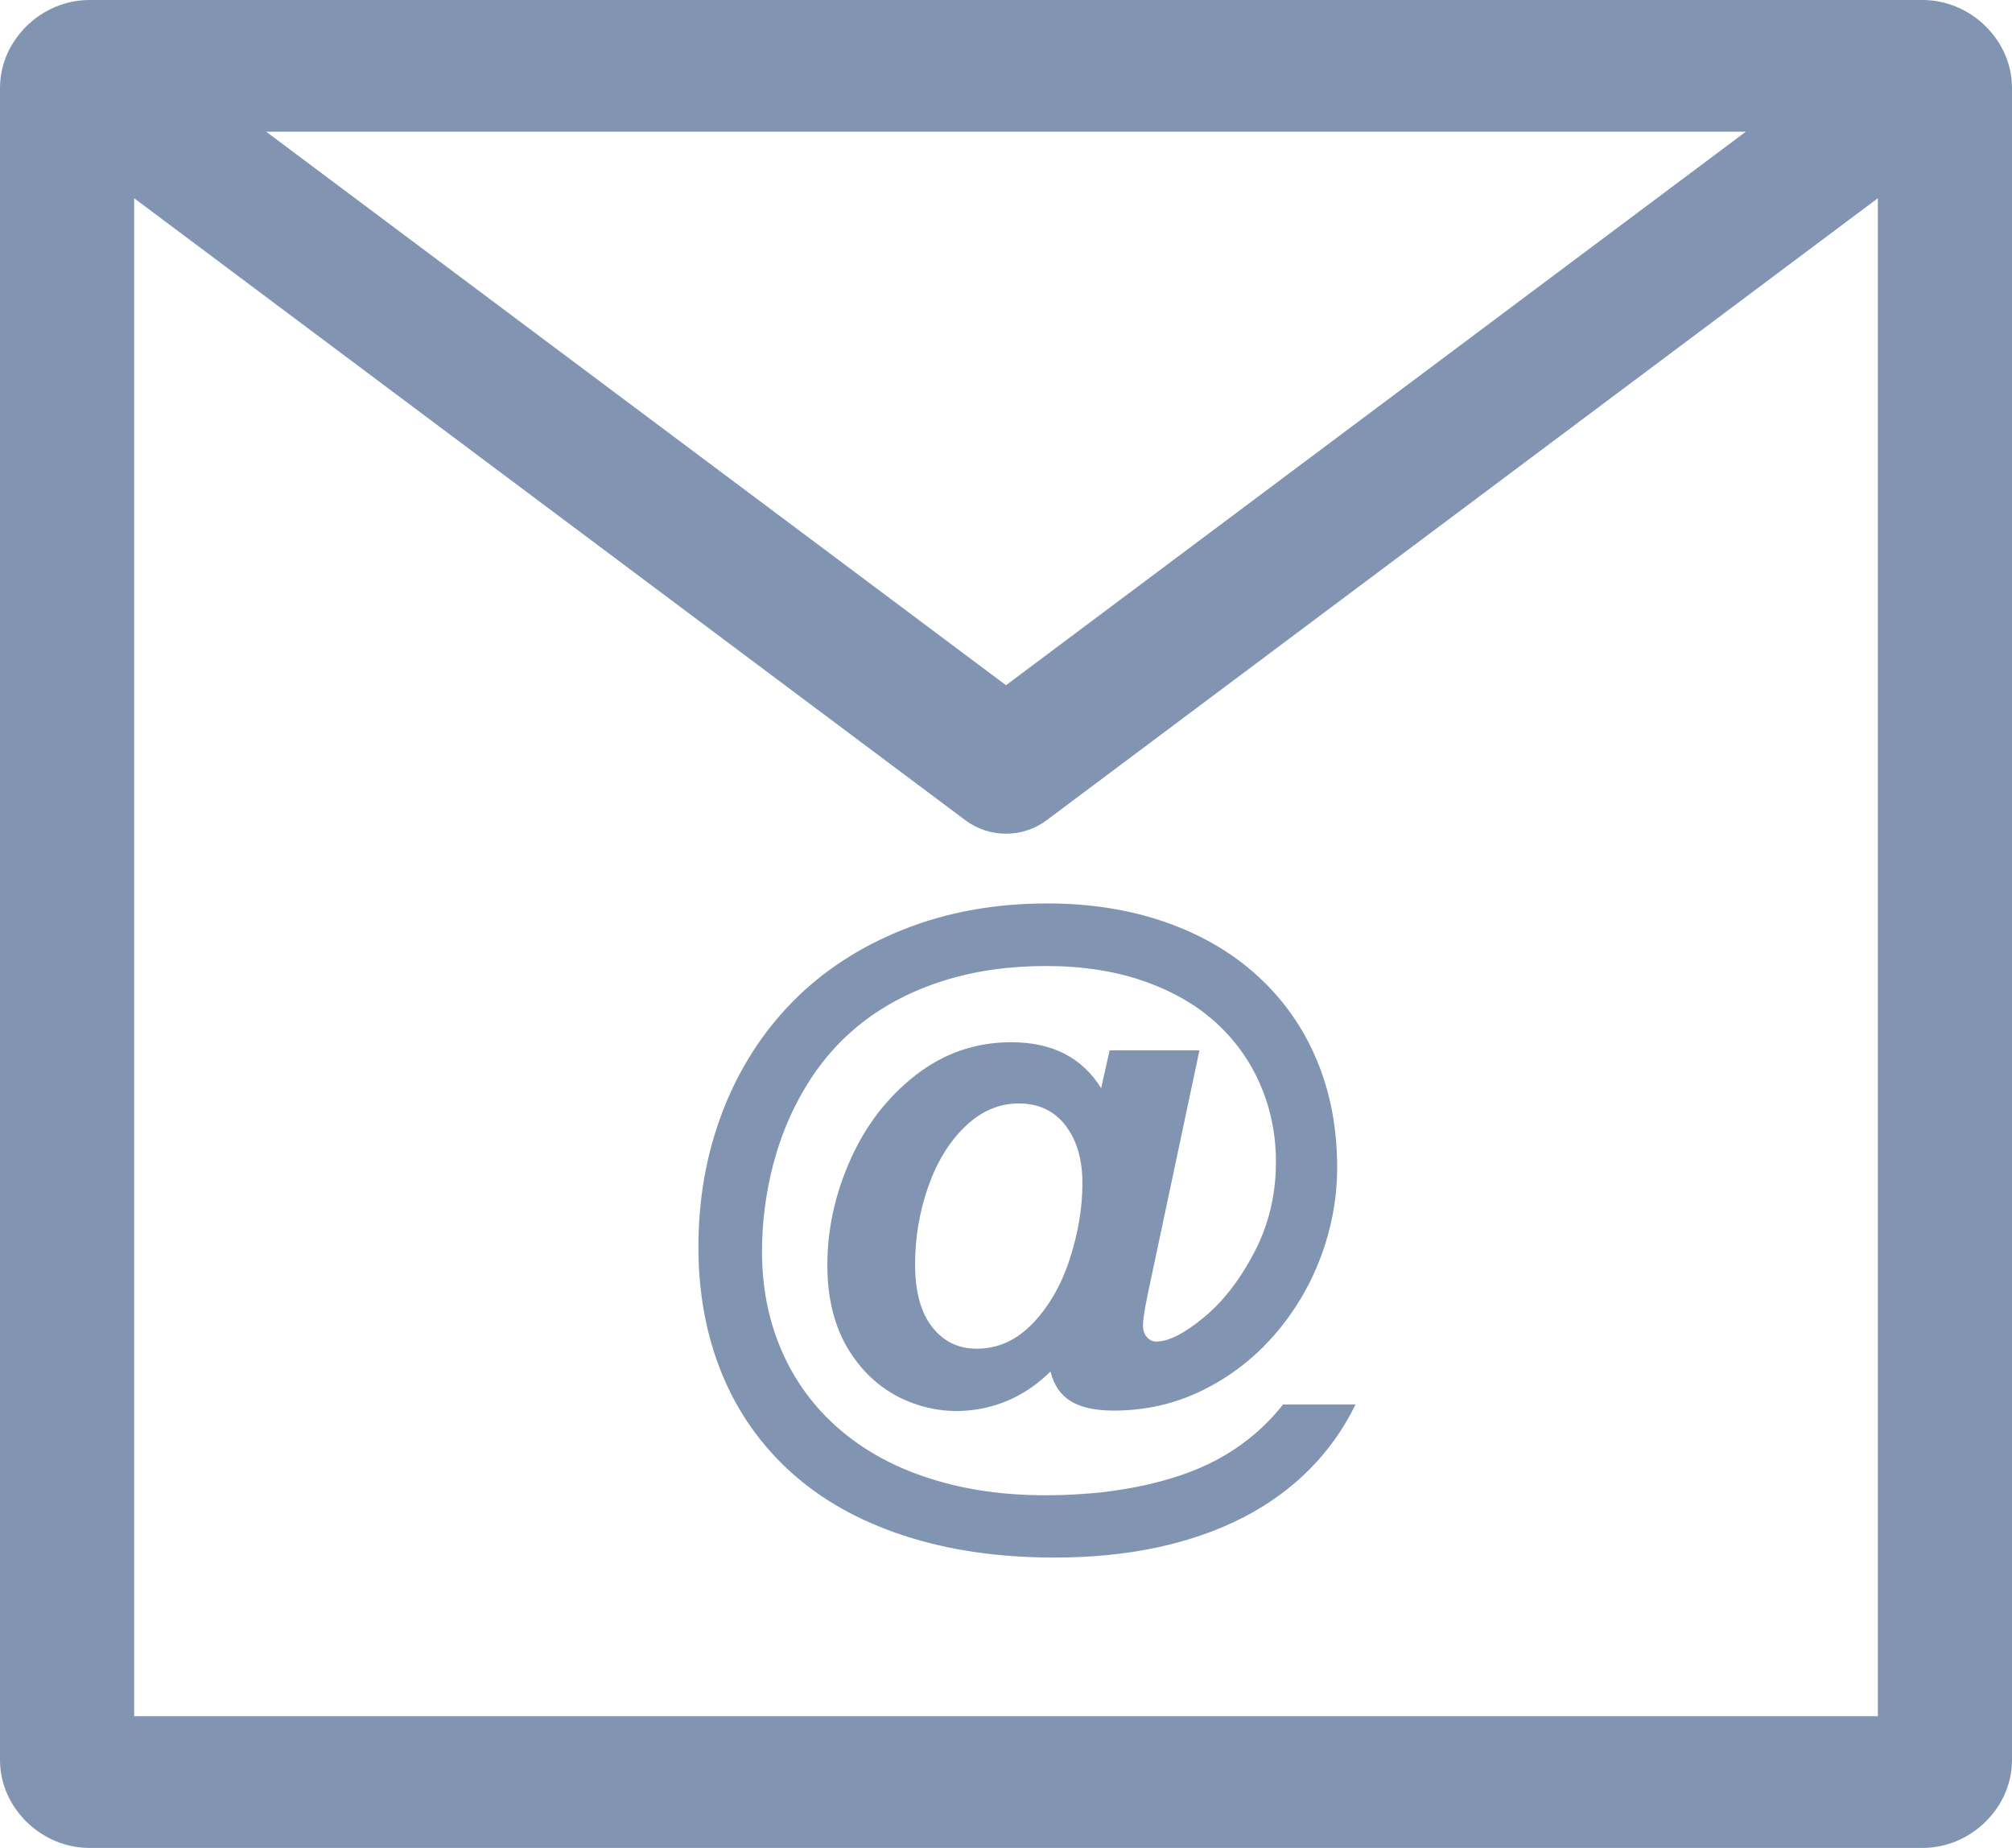
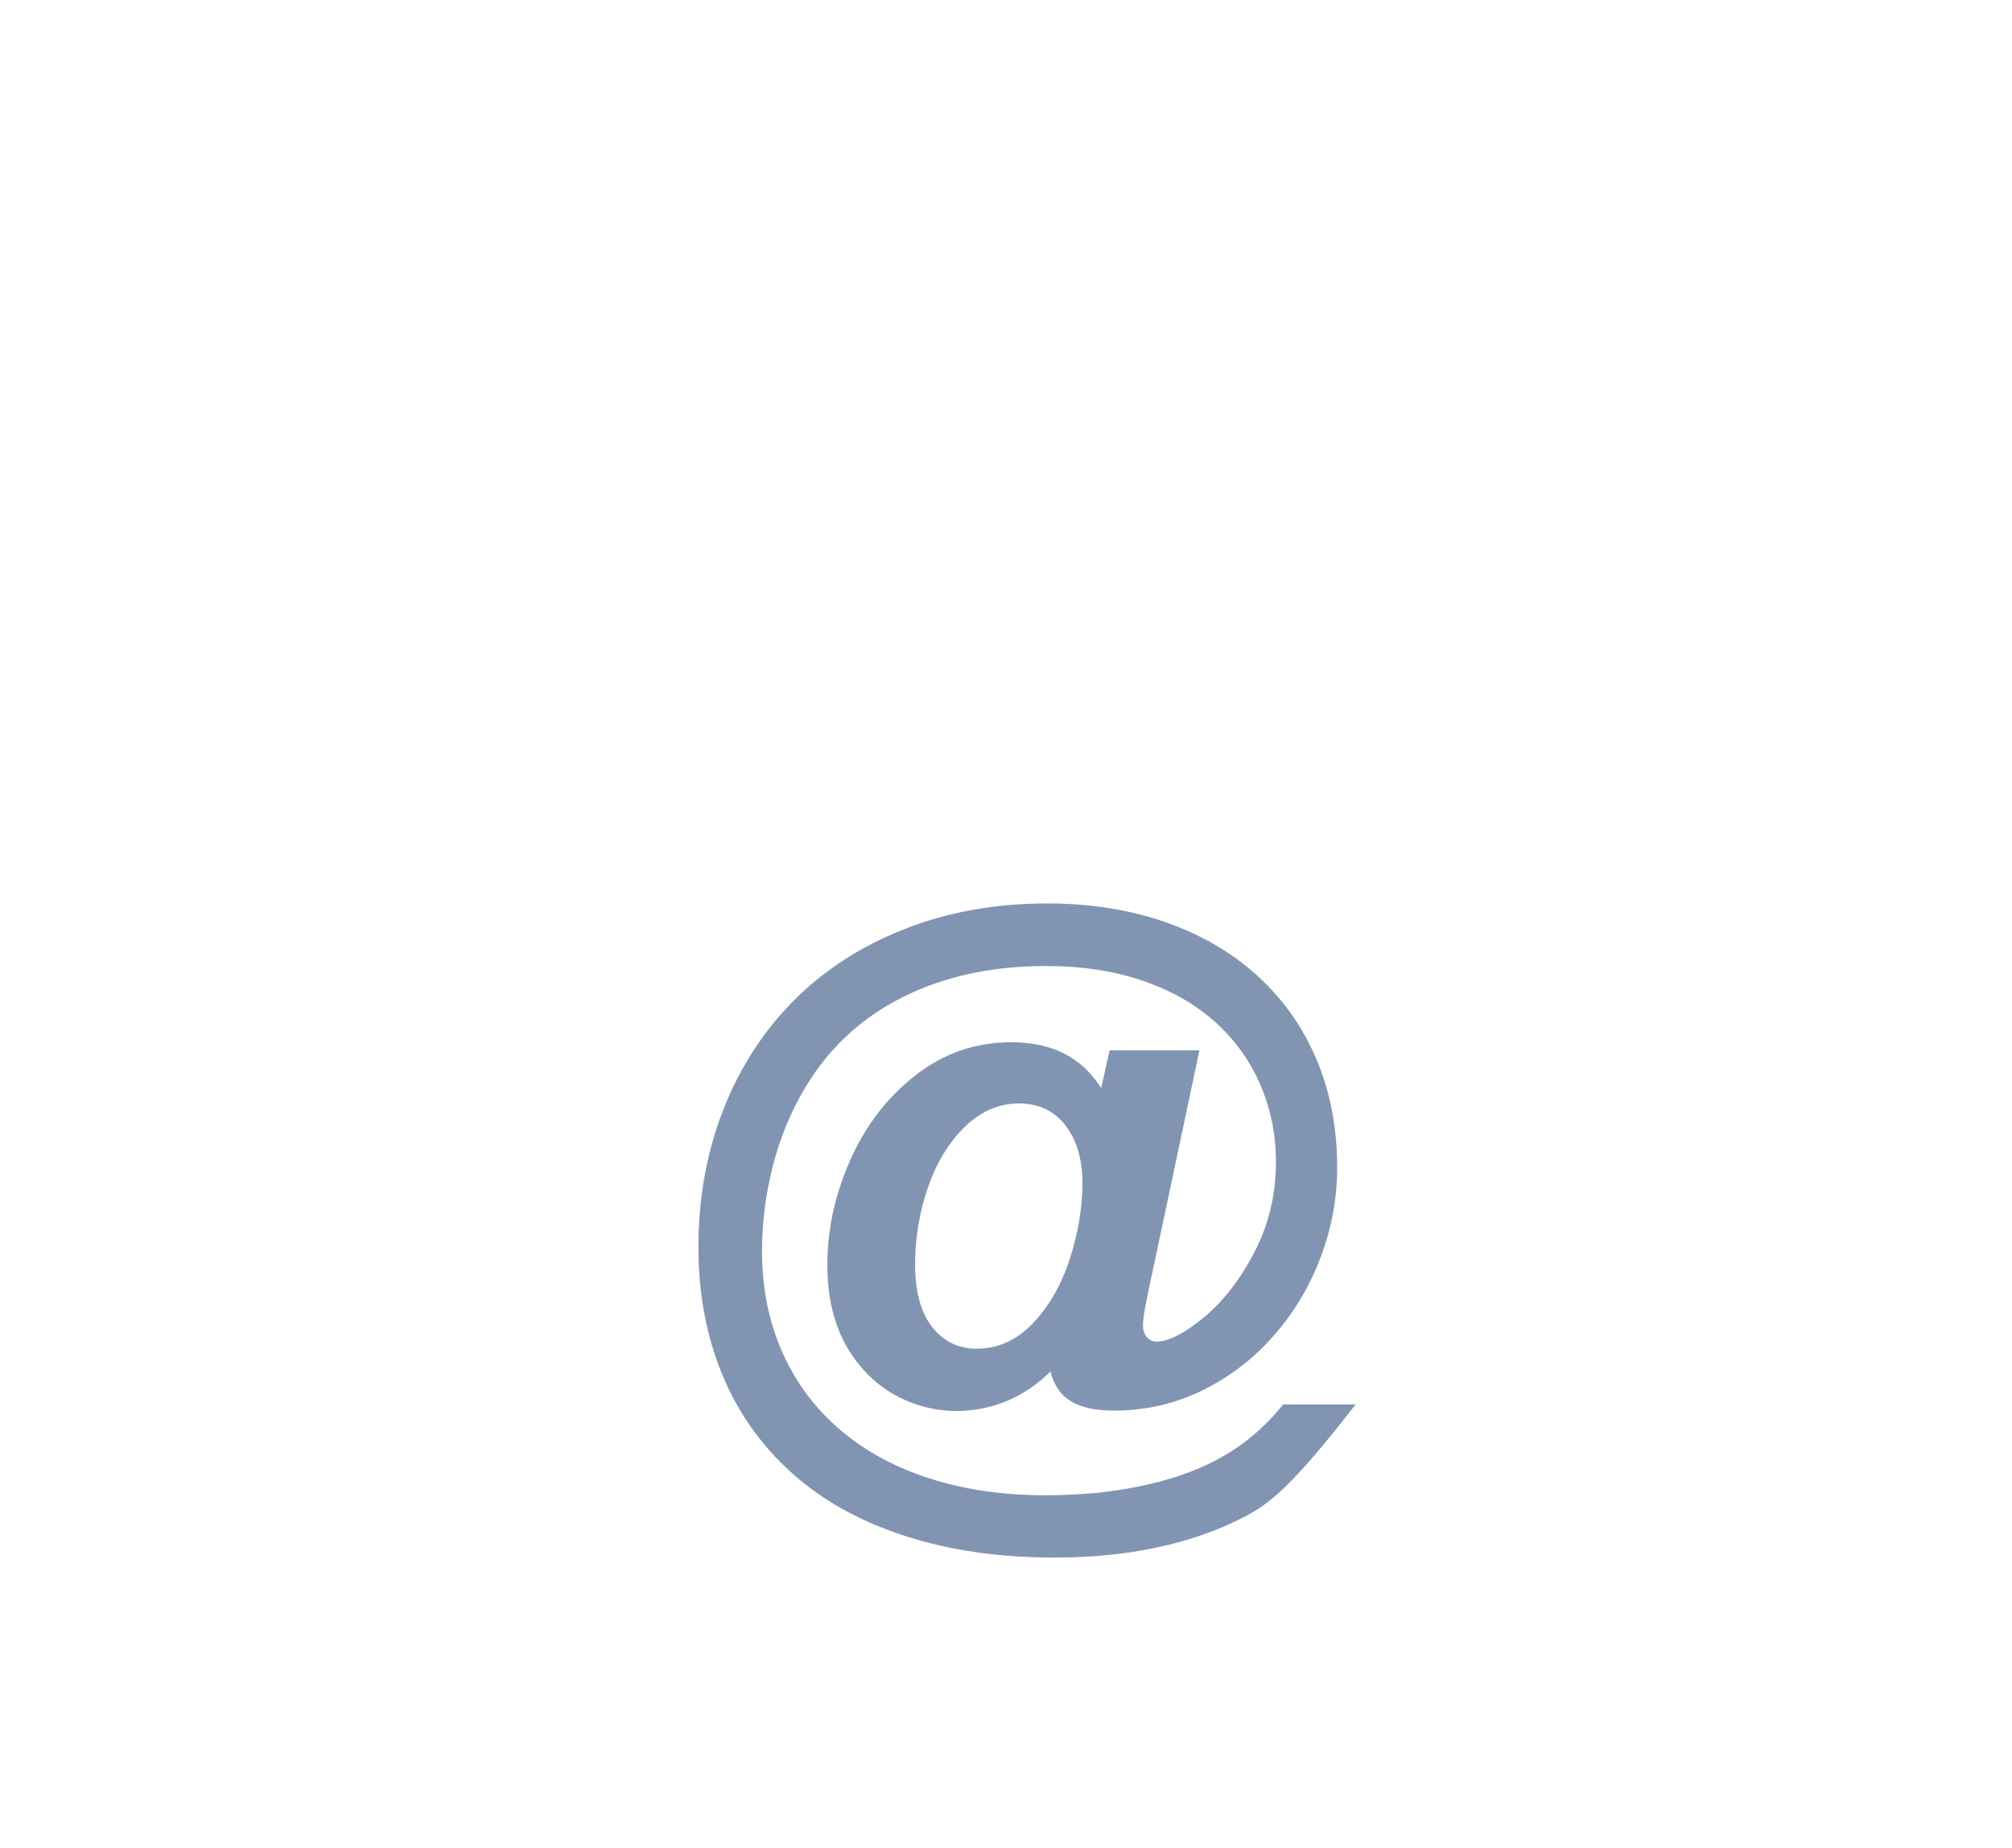
<svg xmlns="http://www.w3.org/2000/svg" width="49px" height="45px" viewBox="0 0 49 45" version="1.1">
  <title>icon-email-envelope</title>
  <desc>Created with Sketch.</desc>
  <defs />
  <g id="Page-1" stroke="none" stroke-width="1" fill="none" fill-rule="evenodd">
    <g id="Home" transform="translate(-707, -1589)" fill="#8195B3">
      <g id="contact" transform="translate(0, 1172)">
        <g id="Group-19" transform="translate(189, 245)">
          <g id="Group-14" transform="translate(0, 137)">
            <g id="Group-17" transform="translate(484, 0)">
              <g id="icon-email-envelope" transform="translate(34, 35)">
                <g id="Group-Copy" fill-rule="nonzero">
-                   <path d="M2.178,0 C1,0 0,0.981 0,2.138 L0,42.862 C0,44.019 1,45 2.178,45 L46.822,45 C48,45 49,44.019 49,42.862 L49,2.138 C49,0.981 48,0 46.822,0 L2.178,0 Z M6.482,3.207 L42.518,3.207 L24.5,16.686 L6.482,3.207 Z M3.267,4.827 L23.513,19.976 C24.097,20.411 24.903,20.411 25.487,19.976 L45.733,4.827 L45.733,41.793 L3.267,41.793 L3.267,4.827 Z" id="Shape" />
-                 </g>
-                 <path d="M26.817,26.498 L27.024,25.578 L29.211,25.578 L27.952,31.517 C27.874,31.893 27.836,32.141 27.836,32.263 C27.836,32.39 27.867,32.489 27.931,32.561 C27.994,32.633 28.07,32.669 28.159,32.669 C28.457,32.669 28.842,32.474 29.314,32.085 C29.786,31.696 30.198,31.165 30.548,30.494 C30.899,29.824 31.074,29.09 31.074,28.295 C31.074,27.633 30.949,27.009 30.697,26.423 C30.446,25.838 30.083,25.33 29.608,24.899 C29.133,24.468 28.547,24.132 27.848,23.889 C27.149,23.646 26.358,23.524 25.475,23.524 C24.575,23.524 23.749,23.641 22.998,23.876 C22.247,24.111 21.587,24.448 21.018,24.887 C20.45,25.326 19.975,25.868 19.594,26.514 C19.257,27.078 19,27.702 18.823,28.386 C18.647,29.071 18.558,29.77 18.558,30.482 C18.558,31.432 18.747,32.3 19.126,33.087 C19.504,33.874 20.053,34.534 20.774,35.067 C21.495,35.6 22.366,35.978 23.387,36.202 C24.409,36.425 25.563,36.471 26.85,36.338 C27.871,36.217 28.737,35.985 29.447,35.643 C30.156,35.3 30.757,34.82 31.248,34.201 L33.013,34.201 C32.725,34.792 32.351,35.319 31.89,35.783 C31.429,36.247 30.889,36.638 30.271,36.955 C29.652,37.273 28.959,37.515 28.192,37.68 C27.424,37.846 26.588,37.929 25.682,37.929 C24.323,37.929 23.1,37.751 22.012,37.394 C20.925,37.038 20.009,36.525 19.267,35.854 C18.524,35.183 17.962,34.382 17.581,33.452 C17.2,32.521 17.009,31.493 17.009,30.366 C17.009,29.19 17.205,28.091 17.597,27.069 C17.99,26.048 18.554,25.16 19.291,24.406 C20.029,23.653 20.929,23.063 21.992,22.638 C23.055,22.213 24.227,22 25.508,22 C26.557,22 27.519,22.153 28.395,22.46 C29.27,22.766 30.02,23.207 30.644,23.781 C31.268,24.355 31.744,25.036 32.072,25.823 C32.401,26.61 32.565,27.478 32.565,28.428 C32.565,29.168 32.433,29.893 32.168,30.602 C31.903,31.312 31.523,31.95 31.029,32.516 C30.535,33.082 29.953,33.529 29.285,33.857 C28.617,34.186 27.896,34.35 27.123,34.35 C26.676,34.35 26.328,34.274 26.08,34.123 C25.831,33.971 25.665,33.729 25.583,33.398 C25.102,33.873 24.55,34.172 23.926,34.297 C23.302,34.421 22.697,34.363 22.112,34.123 C21.526,33.882 21.053,33.478 20.691,32.909 C20.33,32.34 20.149,31.639 20.149,30.805 C20.149,29.938 20.335,29.085 20.708,28.246 C21.081,27.406 21.611,26.719 22.298,26.183 C22.986,25.647 23.763,25.38 24.63,25.38 C25.624,25.38 26.353,25.752 26.817,26.498 Z M22.286,30.789 C22.286,31.451 22.424,31.959 22.7,32.313 C22.976,32.666 23.338,32.843 23.785,32.843 C24.304,32.843 24.761,32.636 25.156,32.222 C25.551,31.807 25.85,31.284 26.055,30.652 C26.259,30.02 26.361,29.408 26.361,28.817 C26.361,28.524 26.327,28.261 26.258,28.026 C26.189,27.791 26.086,27.586 25.951,27.409 C25.816,27.232 25.653,27.098 25.462,27.007 C25.272,26.916 25.055,26.871 24.812,26.871 C24.326,26.871 23.889,27.06 23.499,27.438 C23.11,27.816 22.81,28.308 22.601,28.912 C22.391,29.517 22.286,30.142 22.286,30.789 Z" id="@" />
+                   </g>
+                 <path d="M26.817,26.498 L27.024,25.578 L29.211,25.578 L27.952,31.517 C27.874,31.893 27.836,32.141 27.836,32.263 C27.836,32.39 27.867,32.489 27.931,32.561 C27.994,32.633 28.07,32.669 28.159,32.669 C28.457,32.669 28.842,32.474 29.314,32.085 C29.786,31.696 30.198,31.165 30.548,30.494 C30.899,29.824 31.074,29.09 31.074,28.295 C31.074,27.633 30.949,27.009 30.697,26.423 C30.446,25.838 30.083,25.33 29.608,24.899 C29.133,24.468 28.547,24.132 27.848,23.889 C27.149,23.646 26.358,23.524 25.475,23.524 C24.575,23.524 23.749,23.641 22.998,23.876 C22.247,24.111 21.587,24.448 21.018,24.887 C20.45,25.326 19.975,25.868 19.594,26.514 C19.257,27.078 19,27.702 18.823,28.386 C18.647,29.071 18.558,29.77 18.558,30.482 C18.558,31.432 18.747,32.3 19.126,33.087 C19.504,33.874 20.053,34.534 20.774,35.067 C21.495,35.6 22.366,35.978 23.387,36.202 C24.409,36.425 25.563,36.471 26.85,36.338 C27.871,36.217 28.737,35.985 29.447,35.643 C30.156,35.3 30.757,34.82 31.248,34.201 L33.013,34.201 C31.429,36.247 30.889,36.638 30.271,36.955 C29.652,37.273 28.959,37.515 28.192,37.68 C27.424,37.846 26.588,37.929 25.682,37.929 C24.323,37.929 23.1,37.751 22.012,37.394 C20.925,37.038 20.009,36.525 19.267,35.854 C18.524,35.183 17.962,34.382 17.581,33.452 C17.2,32.521 17.009,31.493 17.009,30.366 C17.009,29.19 17.205,28.091 17.597,27.069 C17.99,26.048 18.554,25.16 19.291,24.406 C20.029,23.653 20.929,23.063 21.992,22.638 C23.055,22.213 24.227,22 25.508,22 C26.557,22 27.519,22.153 28.395,22.46 C29.27,22.766 30.02,23.207 30.644,23.781 C31.268,24.355 31.744,25.036 32.072,25.823 C32.401,26.61 32.565,27.478 32.565,28.428 C32.565,29.168 32.433,29.893 32.168,30.602 C31.903,31.312 31.523,31.95 31.029,32.516 C30.535,33.082 29.953,33.529 29.285,33.857 C28.617,34.186 27.896,34.35 27.123,34.35 C26.676,34.35 26.328,34.274 26.08,34.123 C25.831,33.971 25.665,33.729 25.583,33.398 C25.102,33.873 24.55,34.172 23.926,34.297 C23.302,34.421 22.697,34.363 22.112,34.123 C21.526,33.882 21.053,33.478 20.691,32.909 C20.33,32.34 20.149,31.639 20.149,30.805 C20.149,29.938 20.335,29.085 20.708,28.246 C21.081,27.406 21.611,26.719 22.298,26.183 C22.986,25.647 23.763,25.38 24.63,25.38 C25.624,25.38 26.353,25.752 26.817,26.498 Z M22.286,30.789 C22.286,31.451 22.424,31.959 22.7,32.313 C22.976,32.666 23.338,32.843 23.785,32.843 C24.304,32.843 24.761,32.636 25.156,32.222 C25.551,31.807 25.85,31.284 26.055,30.652 C26.259,30.02 26.361,29.408 26.361,28.817 C26.361,28.524 26.327,28.261 26.258,28.026 C26.189,27.791 26.086,27.586 25.951,27.409 C25.816,27.232 25.653,27.098 25.462,27.007 C25.272,26.916 25.055,26.871 24.812,26.871 C24.326,26.871 23.889,27.06 23.499,27.438 C23.11,27.816 22.81,28.308 22.601,28.912 C22.391,29.517 22.286,30.142 22.286,30.789 Z" id="@" />
              </g>
            </g>
          </g>
        </g>
      </g>
    </g>
  </g>
</svg>